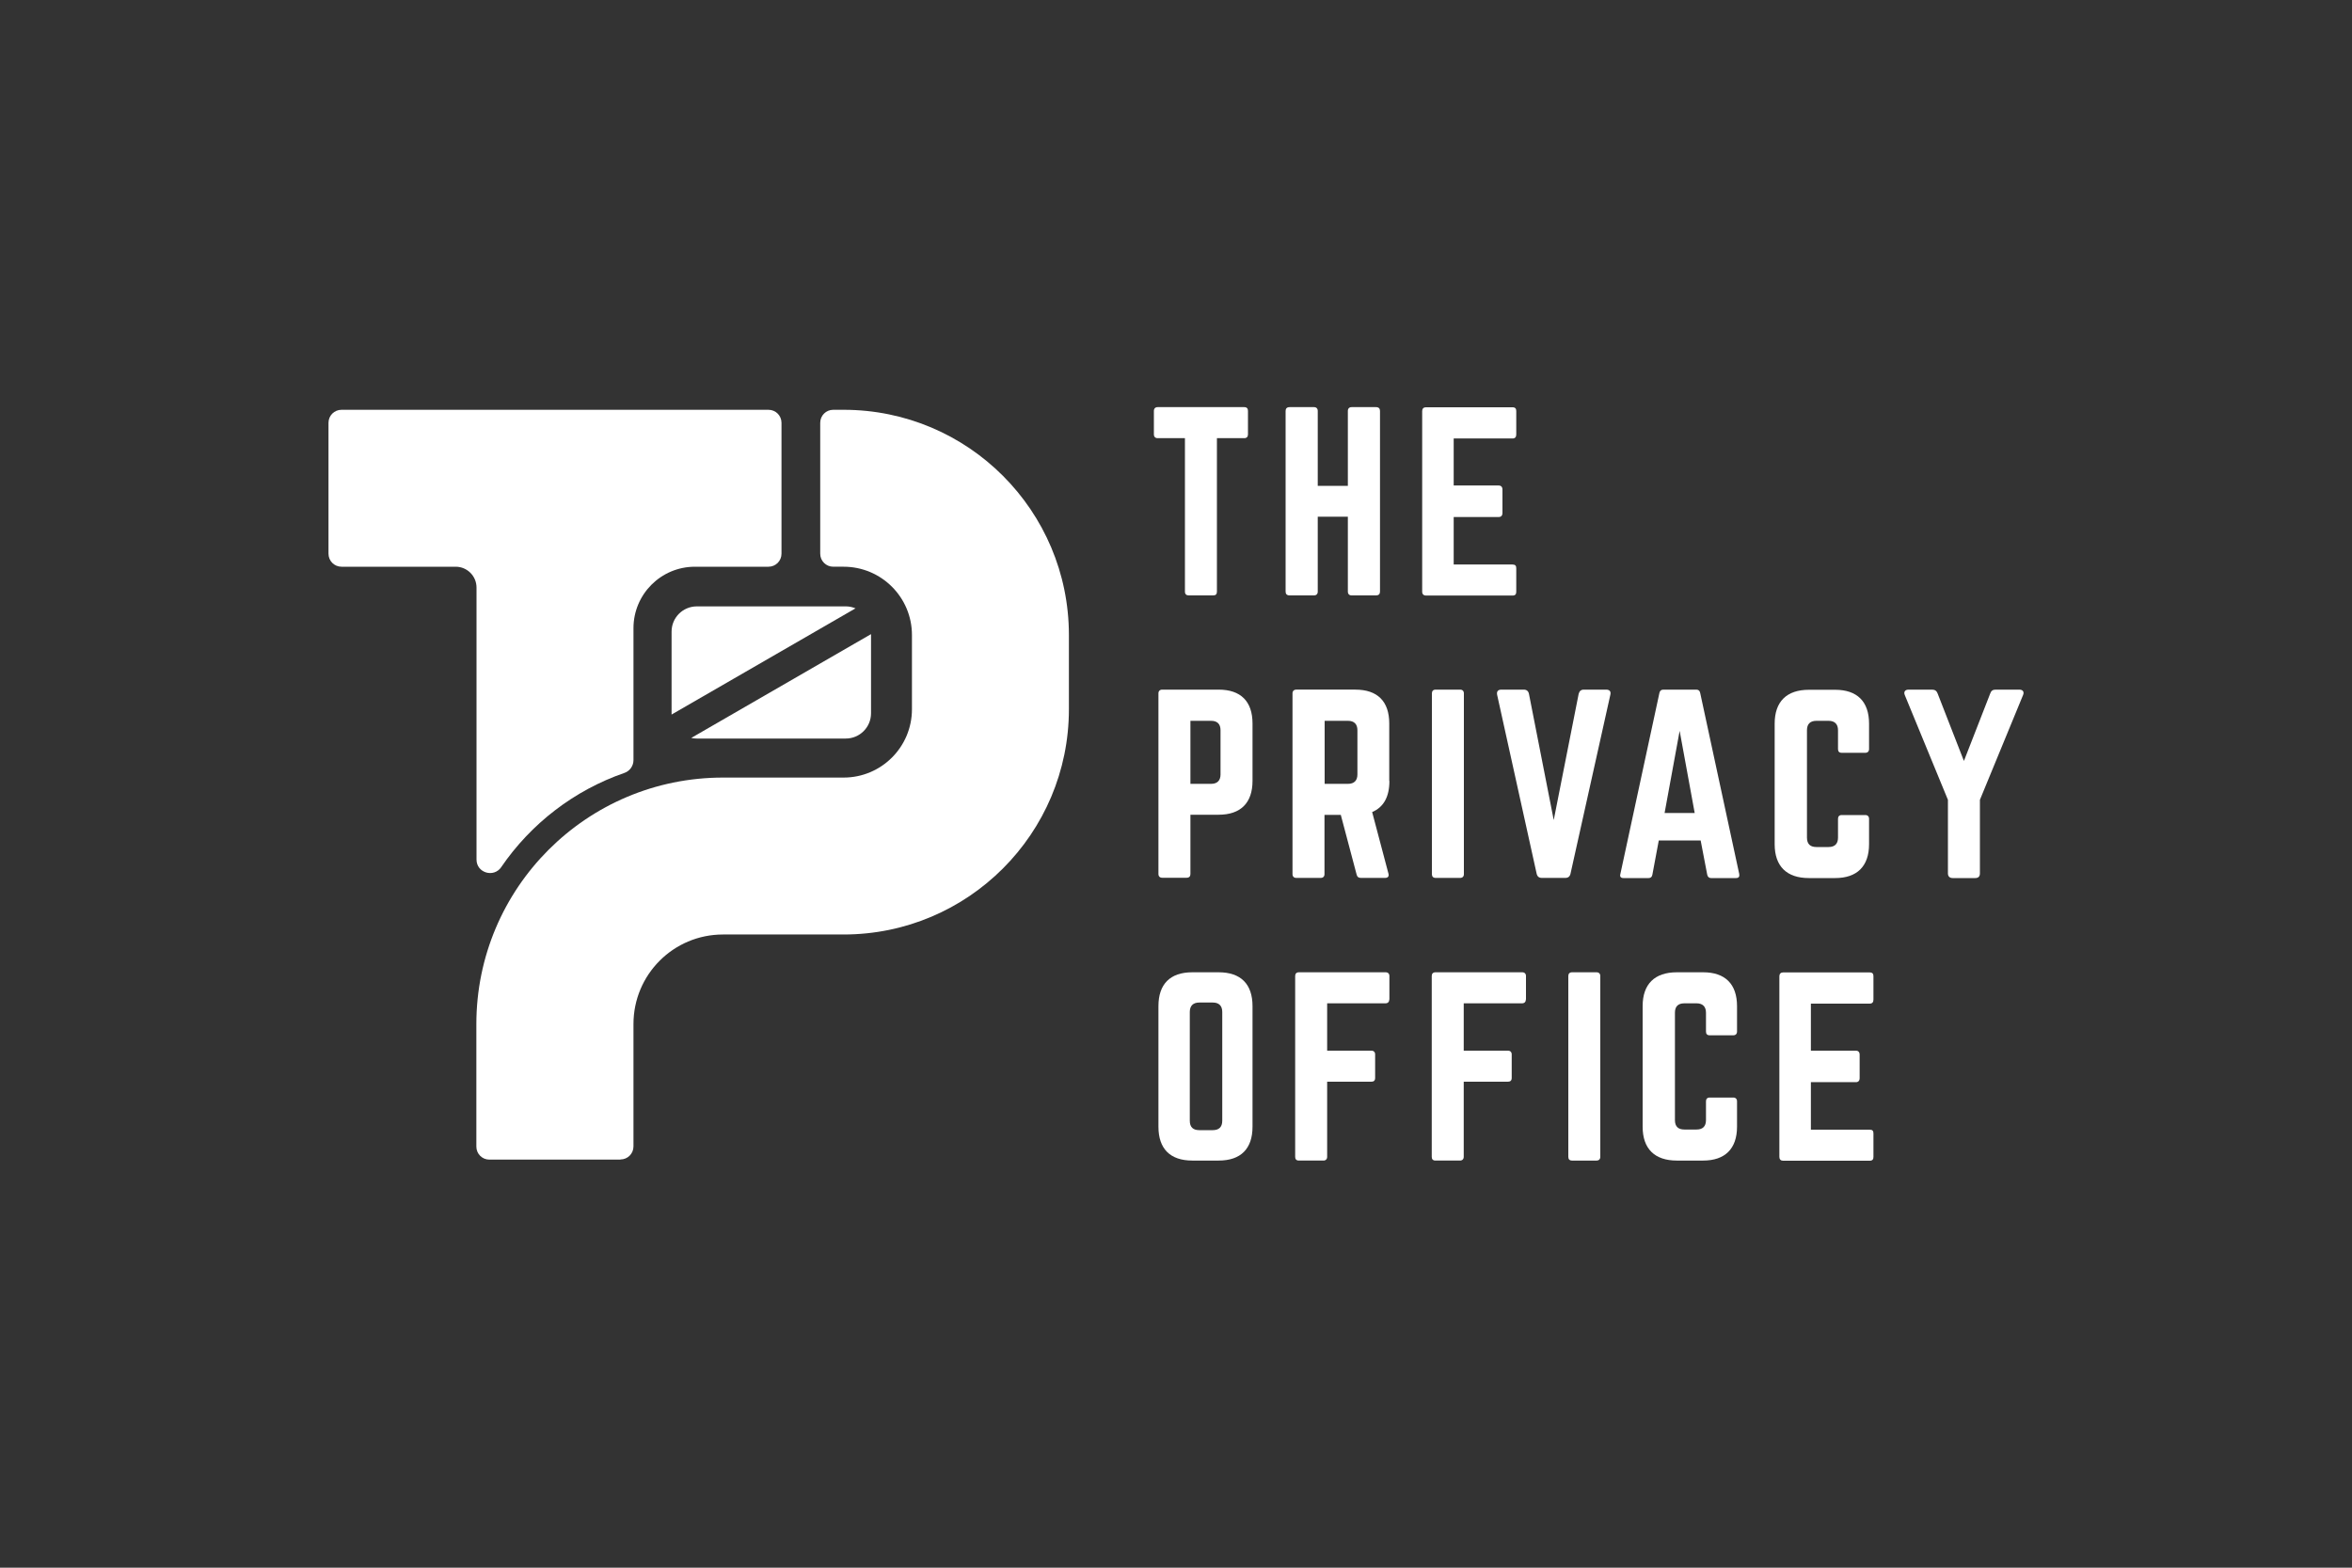
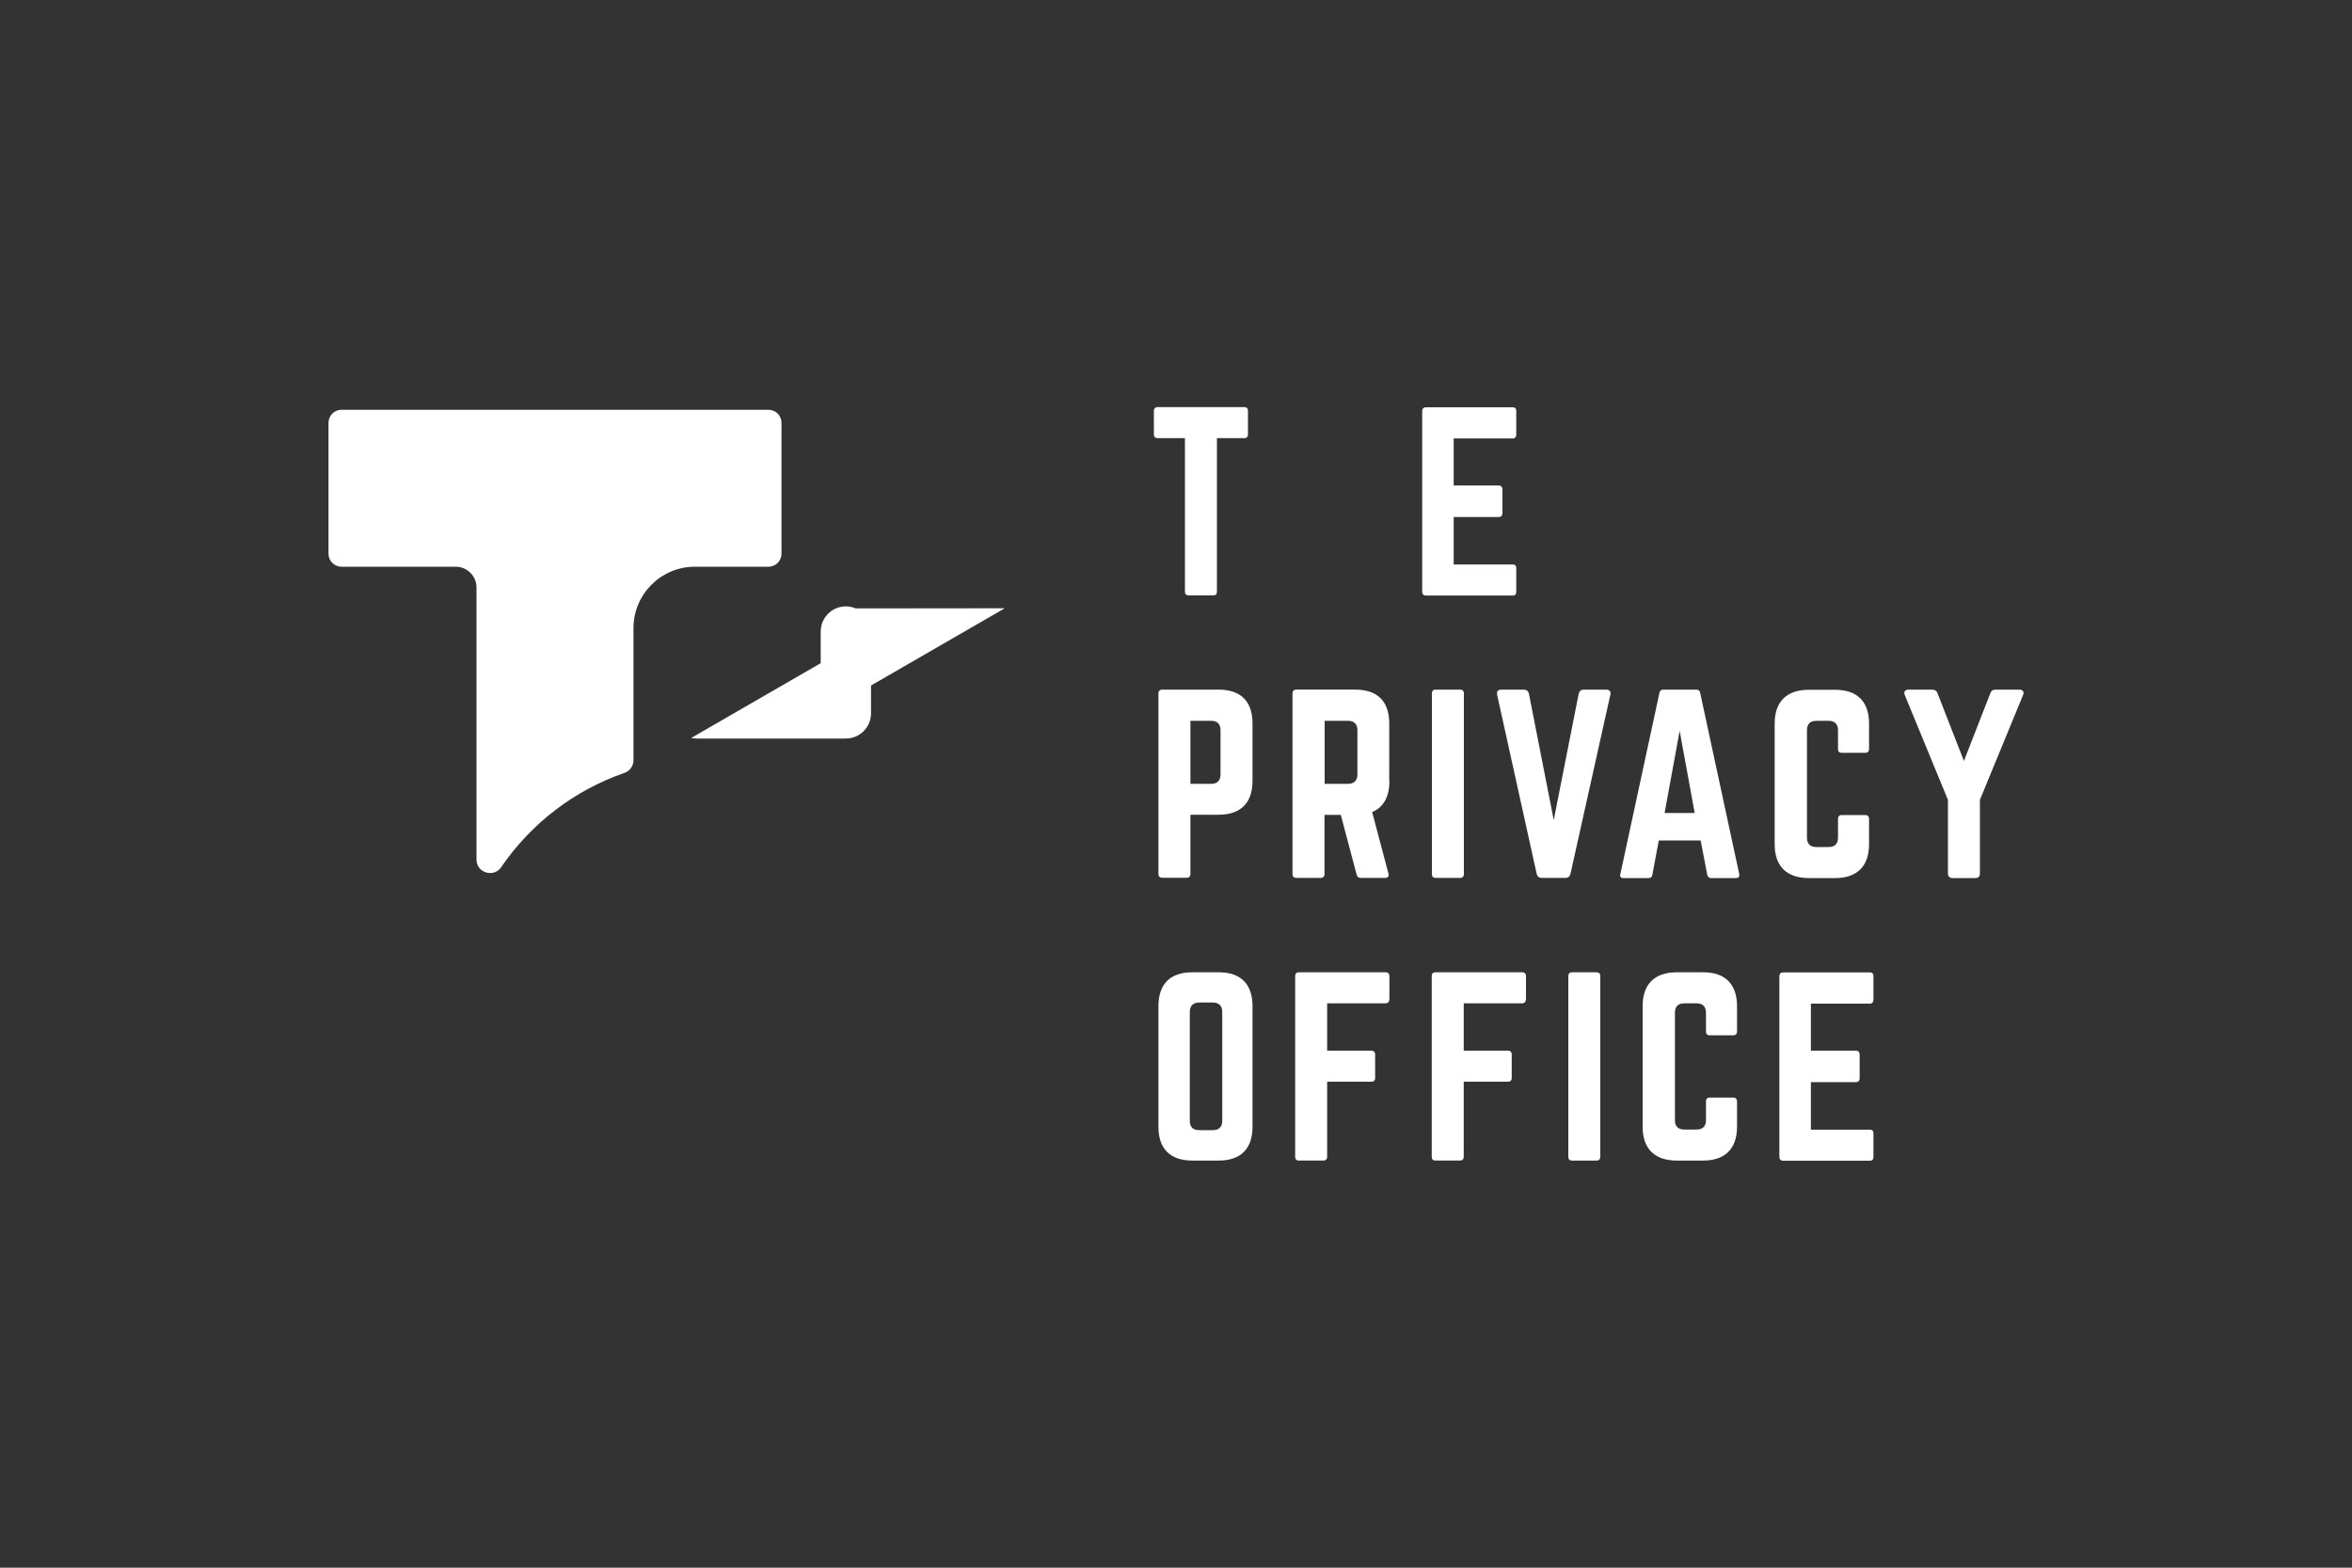
<svg xmlns="http://www.w3.org/2000/svg" id="a" viewBox="0 0 150 100">
  <rect x="0" y="0" width="150" height="100" fill="#333333" stroke="none" />
  <defs>
    <style>.b{fill:#fff;}</style>
  </defs>
  <path class="b" d="M31.96,55.32c1.89-2.77,4.65-4.91,7.87-6.02,.34-.12,.57-.45,.57-.81v-8.42c0-2.16,1.75-3.92,3.92-3.92h4.69c.46,0,.83-.37,.83-.83v-8.35c0-.46-.37-.83-.83-.83H21.78c-.46,0-.83,.37-.83,.83v8.35c0,.46,.37,.83,.83,.83h7.28c.73,0,1.33,.59,1.33,1.33v17.35c0,.85,1.1,1.18,1.58,.48Z" />
-   <path class="b" d="M39.56,73.97h-8.35c-.46,0-.83-.37-.83-.83v-7.81c0-8.69,7.04-15.73,15.73-15.73h7.69c2.41,0,4.36-1.95,4.36-4.36v-4.73c0-2.41-1.95-4.36-4.36-4.36h-.66c-.46,0-.83-.37-.83-.83v-8.35c0-.46,.37-.83,.83-.83h.66c7.94,0,14.37,6.44,14.37,14.37v4.73c0,7.94-6.44,14.37-14.37,14.37h-7.69c-3.16,0-5.71,2.56-5.71,5.71v7.81c0,.46-.37,.83-.83,.83Z" />
  <path class="b" d="M44.08,47.07c.11,.03,.23,.04,.35,.04h9.51c.89,0,1.61-.72,1.61-1.61v-5.05l-11.48,6.63Z" />
-   <path class="b" d="M54.57,38.81c-.19-.08-.4-.13-.62-.13h-9.51c-.89,0-1.61,.72-1.61,1.61v5.2s0,.06,0,.09l11.74-6.78Z" />
+   <path class="b" d="M54.57,38.81c-.19-.08-.4-.13-.62-.13c-.89,0-1.61,.72-1.61,1.61v5.2s0,.06,0,.09l11.74-6.78Z" />
  <g>
    <path class="b" d="M79.35,25.97c.17,0,.24,.09,.24,.24v1.5c0,.15-.08,.24-.24,.24h-1.74v9.79c0,.17-.08,.24-.24,.24h-1.56c-.15,0-.24-.08-.24-.24v-9.79h-1.74c-.15,0-.24-.09-.24-.24v-1.5c0-.15,.09-.24,.24-.24h5.53Z" />
-     <path class="b" d="M85.96,26.21c0-.15,.09-.24,.24-.24h1.55c.18,0,.26,.09,.26,.24v11.53c0,.15-.08,.24-.26,.24h-1.55c-.15,0-.24-.09-.24-.24v-4.78h-1.92v4.78c0,.15-.09,.24-.24,.24h-1.55c-.18,0-.26-.09-.26-.24v-11.53c0-.15,.08-.24,.26-.24h1.55c.15,0,.24,.09,.24,.24v4.78h1.92v-4.78Z" />
    <path class="b" d="M96.7,27.71c0,.15-.06,.26-.24,.26h-3.75v3h2.87c.15,0,.24,.09,.24,.26v1.49c0,.17-.09,.26-.24,.26h-2.87v3.03h3.75c.18,0,.24,.08,.24,.24v1.5c0,.15-.06,.24-.24,.24h-5.53c-.13,0-.23-.09-.23-.24v-11.53c0-.15,.09-.24,.23-.24h5.53c.18,0,.24,.09,.24,.24v1.5Z" />
    <path class="b" d="M73.88,44.23c0-.15,.09-.24,.24-.24h3.6c1.41,0,2.16,.75,2.16,2.16v3.66c0,1.4-.75,2.16-2.16,2.16h-1.8v3.78c0,.15-.08,.24-.24,.24h-1.56c-.15,0-.24-.09-.24-.24v-11.53Zm3.36,5.77c.41,0,.6-.23,.6-.6v-2.82c0-.39-.2-.6-.6-.6h-1.32v4.02h1.32Z" />
    <path class="b" d="M88.61,49.82c0,1.01-.37,1.67-1.1,1.98l1.04,3.93c.05,.18-.05,.27-.21,.27h-1.56c-.15,0-.23-.08-.26-.21l-1.01-3.81h-1.04v3.78c0,.15-.09,.24-.24,.24h-1.56c-.15,0-.24-.09-.24-.24v-11.53c0-.15,.09-.24,.24-.24h3.77c1.41,0,2.16,.75,2.16,2.16v3.66Zm-2.64,.18c.39,0,.6-.21,.6-.6v-2.82c0-.39-.21-.6-.6-.6h-1.49v4.02h1.49Z" />
    <path class="b" d="M93.12,43.99c.15,0,.24,.09,.24,.24v11.53c0,.15-.09,.24-.24,.24h-1.56c-.16,0-.24-.09-.24-.24v-11.53c0-.15,.08-.24,.24-.24h1.56Z" />
    <path class="b" d="M102.43,43.99c.23,0,.32,.12,.27,.33l-2.54,11.41c-.04,.18-.15,.27-.33,.27h-1.5c-.18,0-.29-.09-.33-.27l-2.52-11.41c-.04-.21,.05-.33,.27-.33h1.43c.18,0,.29,.09,.33,.27l1.58,8.05,1.59-8.05c.05-.18,.15-.27,.33-.27h1.43Z" />
    <path class="b" d="M109.12,56.01c-.13,0-.21-.08-.24-.21l-.42-2.19h-2.67l-.41,2.19c-.03,.14-.1,.21-.24,.21h-1.61c-.16,0-.24-.09-.19-.26l2.49-11.55c.03-.15,.12-.21,.26-.21h2.09c.13,0,.22,.06,.25,.21l2.49,11.55c.03,.17-.03,.26-.21,.26h-1.59Zm-2-9.39l-.96,5.24h1.92l-.96-5.24Z" />
    <path class="b" d="M119.2,47.78c0,.15-.09,.24-.24,.24h-1.5c-.17,0-.24-.09-.24-.24v-1.2c0-.39-.21-.6-.6-.6h-.78c-.4,0-.6,.21-.6,.6v6.85c0,.41,.21,.6,.6,.6h.78c.39,0,.6-.2,.6-.6v-1.2c0-.15,.08-.24,.24-.24h1.5c.15,0,.24,.09,.24,.24v1.62c0,1.41-.77,2.16-2.16,2.16h-1.68c-1.41,0-2.18-.75-2.18-2.16v-7.69c0-1.41,.77-2.16,2.18-2.16h1.68c1.4,0,2.16,.75,2.16,2.16v1.62Z" />
    <path class="b" d="M128.78,43.99c.23,0,.33,.14,.24,.35l-2.75,6.68v4.69c0,.2-.1,.3-.3,.3h-1.44c-.19,0-.3-.11-.3-.3v-4.69l-2.75-6.68c-.09-.21,.02-.35,.24-.35h1.5c.18,0,.29,.08,.35,.24l1.68,4.31,1.68-4.31c.06-.17,.16-.24,.35-.24h1.5Z" />
    <path class="b" d="M73.88,64.18c0-1.41,.75-2.16,2.16-2.16h1.68c1.41,0,2.16,.75,2.16,2.16v7.69c0,1.41-.75,2.16-2.16,2.16h-1.68c-1.41,0-2.16-.75-2.16-2.16v-7.69Zm3.47,7.91c.39,0,.6-.2,.6-.6v-6.94c0-.39-.21-.6-.6-.6h-.87c-.39,0-.6,.21-.6,.6v6.94c0,.41,.21,.6,.6,.6h.87Z" />
    <path class="b" d="M88.6,63.76c0,.15-.09,.24-.24,.24h-3.72v3.02h2.82c.15,0,.24,.09,.24,.24v1.5c0,.17-.09,.24-.24,.24h-2.82v4.79c0,.15-.09,.24-.24,.24h-1.56c-.17,0-.24-.09-.24-.24v-11.53c0-.15,.08-.24,.24-.24h5.53c.15,0,.24,.09,.24,.24v1.5Z" />
    <path class="b" d="M97.31,63.76c0,.15-.09,.24-.24,.24h-3.72v3.02h2.82c.15,0,.24,.09,.24,.24v1.5c0,.17-.09,.24-.24,.24h-2.82v4.79c0,.15-.09,.24-.24,.24h-1.56c-.17,0-.24-.09-.24-.24v-11.53c0-.15,.08-.24,.24-.24h5.53c.15,0,.24,.09,.24,.24v1.5Z" />
    <path class="b" d="M101.82,62.02c.15,0,.24,.09,.24,.24v11.53c0,.15-.09,.24-.24,.24h-1.56c-.17,0-.24-.09-.24-.24v-11.53c0-.15,.08-.24,.24-.24h1.56Z" />
    <path class="b" d="M110.78,65.8c0,.15-.09,.24-.24,.24h-1.5c-.17,0-.24-.09-.24-.24v-1.2c0-.39-.21-.6-.6-.6h-.78c-.41,0-.6,.21-.6,.6v6.85c0,.41,.21,.6,.6,.6h.78c.39,0,.6-.2,.6-.6v-1.2c0-.15,.08-.24,.24-.24h1.5c.15,0,.24,.09,.24,.24v1.62c0,1.41-.77,2.16-2.16,2.16h-1.68c-1.41,0-2.18-.75-2.18-2.16v-7.69c0-1.41,.77-2.16,2.18-2.16h1.68c1.4,0,2.16,.75,2.16,2.16v1.62Z" />
    <path class="b" d="M119.48,63.76c0,.15-.06,.26-.24,.26h-3.75v3h2.87c.15,0,.24,.09,.24,.26v1.49c0,.17-.09,.26-.24,.26h-2.87v3.03h3.75c.18,0,.24,.08,.24,.24v1.5c0,.15-.06,.24-.24,.24h-5.53c-.14,0-.23-.09-.23-.24v-11.53c0-.15,.09-.24,.23-.24h5.53c.18,0,.24,.09,.24,.24v1.5Z" />
  </g>
</svg>